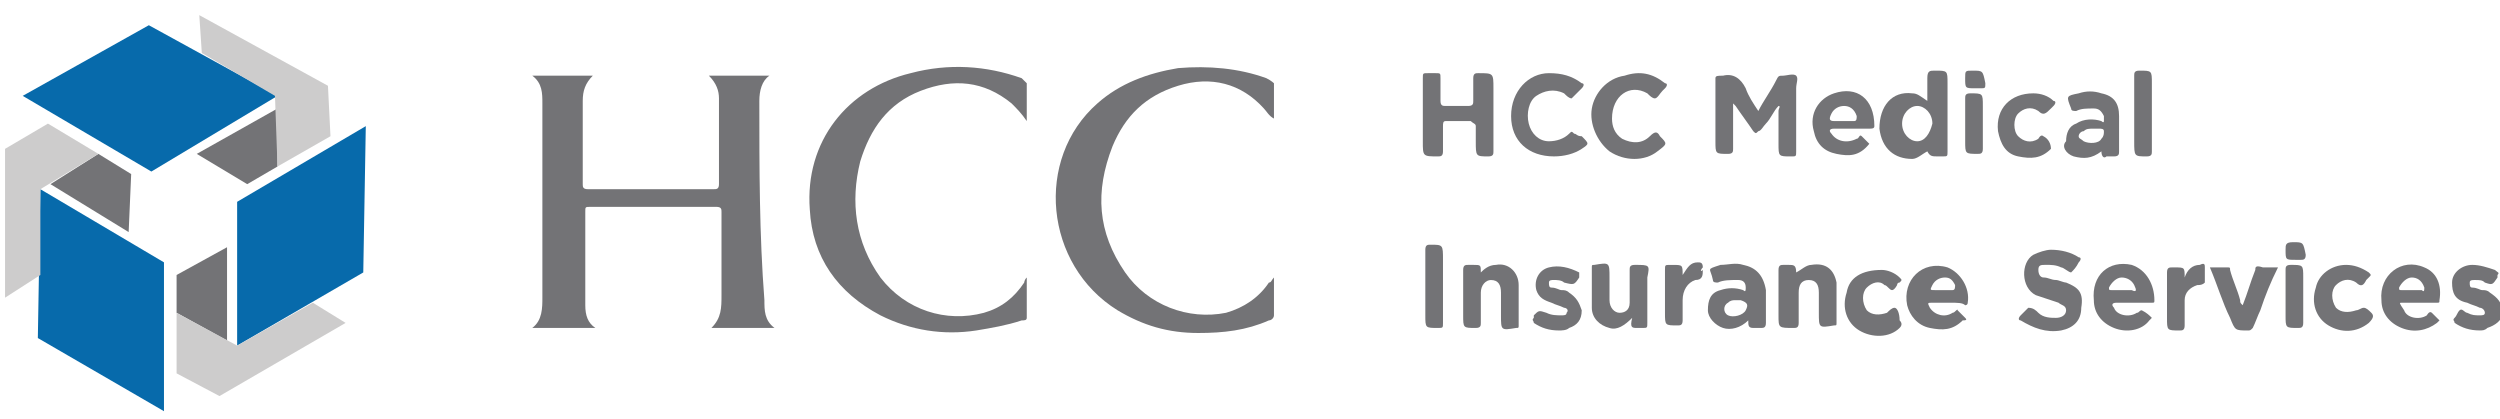
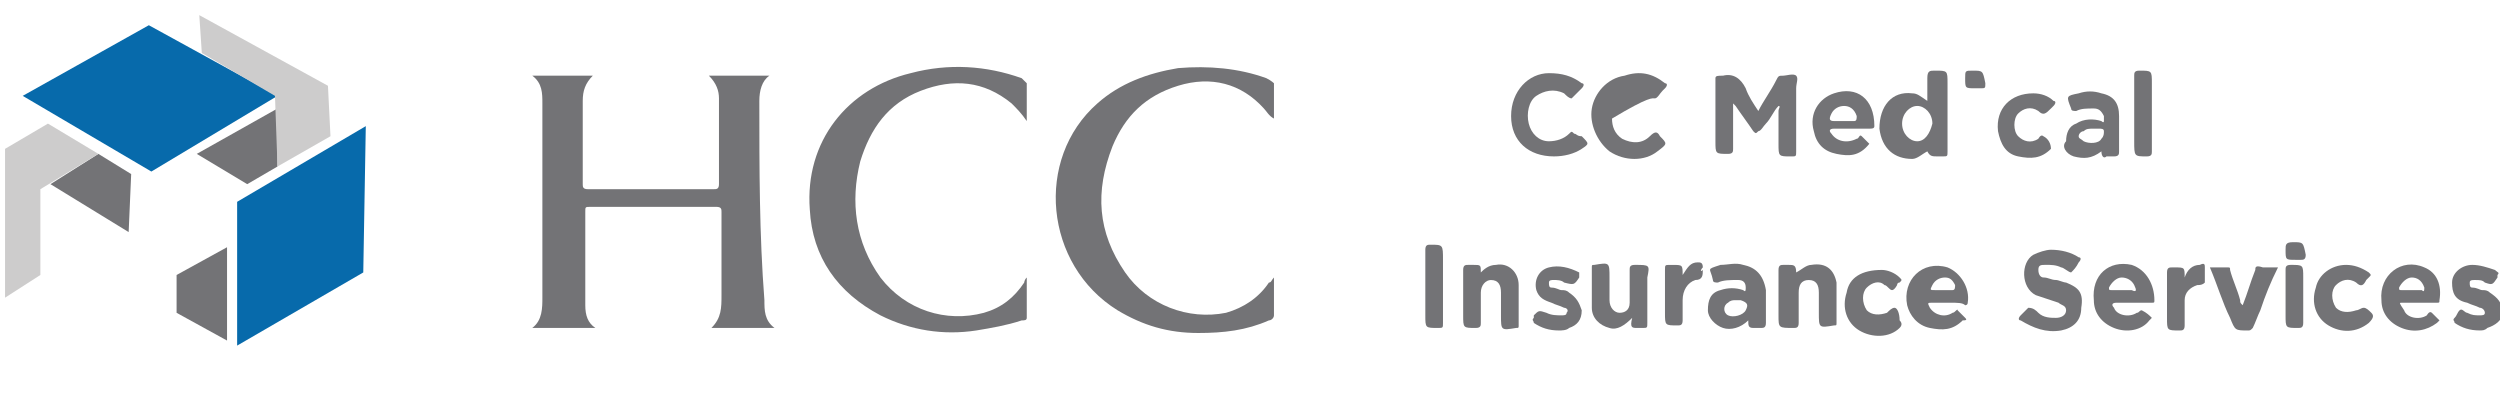
<svg xmlns="http://www.w3.org/2000/svg" version="1.1" id="Layer_1" x="0px" y="0px" width="99.1px" height="16.6px" viewBox="0 0 99.1 16.6" enable-background="new 0 0 99.1 16.6" preserveAspectRatio="xMinYMin" xml:space="preserve">
  <path fill="#737376" d="M77.3,12c-0.2,0-0.4,0-0.7,0c-0.2,0-0.2,0-0.1,0.2c0.2,0.3,0.6,0.399,0.899,0.199c0.101,0,0.2-0.199,0.2-0.1  c0.101,0.1,0.2,0.2,0.3,0.3C78,12.7,77.9,12.7,77.8,12.7C77.4,13.1,77,13.1,76.5,13c-0.5-0.101-0.8-0.5-0.9-0.9  c-0.2-1,0.601-1.8,1.601-1.5c0.5,0.2,0.899,0.8,0.8,1.4c0,0.1-0.101,0.1-0.101,0.1C77.8,12,77.6,12,77.3,12z M77,11.5  c0.1,0,0.2,0,0.399,0c0.101,0,0.101-0.101,0.101-0.2C77.4,11.1,77.3,11,77.1,11s-0.399,0.1-0.5,0.3c-0.1,0.2-0.1,0.2,0.101,0.2  C76.8,11.5,76.9,11.5,77,11.5z" />
  <g>
    <polygon fill="#076AAB" points="11,3.8 5.9,1 0.9,3.8 6,6.8  " />
-     <polygon fill="#076AAB" points="1.5,13.4 6.5,16.3 6.5,10.4 1.6,7.5  " />
    <polygon fill="#076AAB" points="9.4,8 9.4,13.7 14.4,10.8 14.5,5  " />
  </g>
  <g>
    <path fill="#737376" d="M30.1,4c0-0.4,0.101-0.8,0.4-1l0,0c-0.8,0-1.601,0-2.4,0c0.3,0.3,0.4,0.6,0.4,0.899c0,1.101,0,2.301,0,3.4   c0,0.2-0.101,0.2-0.2,0.2c-1.7,0-3.3,0-5,0c-0.2,0-0.2-0.101-0.2-0.2c0-1.1,0-2.2,0-3.3c0-0.4,0.101-0.7,0.4-1l0,0   c-0.8,0-1.601,0-2.4,0c0.4,0.3,0.4,0.7,0.4,1.1c0,2.601,0,5.2,0,7.7c0,0.4,0,0.9-0.4,1.2c0.9,0,1.7,0,2.5,0   c-0.3-0.2-0.399-0.5-0.399-0.9c0-1.2,0-2.5,0-3.7C23.2,8.2,23.2,8.2,23.4,8.2c1.7,0,3.301,0,5,0c0.2,0,0.2,0.1,0.2,0.199   c0,1.101,0,2.2,0,3.301c0,0.5,0,0.899-0.399,1.3c0.899,0,1.6,0,2.5,0c-0.4-0.3-0.4-0.7-0.4-1.101C30.1,9.3,30.1,6.7,30.1,4z" />
    <path fill="#737376" d="M40.5,3.1c-1.4-0.5-2.9-0.6-4.4-0.2c-2.5,0.601-4.2,2.7-4,5.4c0.101,1.9,1.101,3.3,2.8,4.2   c1.2,0.6,2.5,0.8,3.801,0.6c0.6-0.1,1.199-0.2,1.8-0.399c0.1,0,0.2,0,0.2-0.101c0-0.5,0-1,0-1.6C40.6,11.1,40.6,11.2,40.6,11.2   C40.2,11.8,39.7,12.2,39,12.4C37.5,12.8,35.9,12.3,34.9,11c-1-1.4-1.199-3-0.8-4.601c0.4-1.3,1.101-2.3,2.4-2.8S39,3.2,40.1,4.1   c0.2,0.2,0.4,0.4,0.601,0.7c0-0.5,0-1,0-1.5C40.7,3.3,40.6,3.2,40.5,3.1z" />
    <path fill="#737376" d="M50.2,3.1C49.1,2.7,47.9,2.6,46.7,2.7C45.5,2.9,44.4,3.3,43.5,4.1c-2.5,2.2-2.101,6.4,0.8,8.2   c1,0.6,2,0.9,3.2,0.9c1,0,1.899-0.101,2.8-0.5c0.1,0,0.2-0.101,0.2-0.2c0-0.5,0-1,0-1.5c-0.101,0.1-0.101,0.2-0.2,0.2   c-0.4,0.6-1,1-1.7,1.199c-1.5,0.301-3.1-0.3-4-1.6c-1.1-1.6-1.2-3.2-0.5-5c0.5-1.2,1.3-2,2.601-2.4C48,3,49.2,3.3,50.1,4.3   c0.101,0.1,0.2,0.3,0.4,0.4c0-0.5,0-0.9,0-1.4C50.5,3.3,50.4,3.2,50.2,3.1z" />
    <path fill="#737376" d="M70.5,4.4c0,0.4,0,0.801,0,1.301s0,0.5,0.5,0.5c0.2,0,0.2,0,0.2-0.2c0-0.8,0-1.601,0-2.5   c0-0.2,0.1-0.4,0-0.5C71.1,2.9,70.8,3,70.7,3c-0.2,0-0.2,0-0.301,0.2C70.2,3.6,69.9,4,69.7,4.4c-0.2-0.3-0.4-0.6-0.5-0.899   C69,3.1,68.7,2.9,68.3,3C68.1,3,68,3,68,3.1c0,0.8,0,1.7,0,2.5c0,0.5,0,0.5,0.5,0.5c0.2,0,0.2-0.1,0.2-0.2c0-0.5,0-1,0-1.6   c0-0.1,0-0.1,0-0.2L68.8,4.2c0.2,0.3,0.5,0.699,0.7,1c0.1,0.1,0.1,0.1,0.2,0C69.8,5.2,69.9,5,70,4.9C70.2,4.7,70.3,4.4,70.5,4.2   C70.6,4.2,70.5,4.3,70.5,4.4z" />
-     <path fill="#737376" d="M58.5,5c0,0.2,0,0.399,0,0.6C58.5,6.2,58.5,6.2,59,6.2c0.2,0,0.2-0.101,0.2-0.2c0-0.8,0-1.7,0-2.5   C59.2,2.9,59.2,2.9,58.6,2.9c-0.1,0-0.2,0-0.2,0.2c0,0.3,0,0.601,0,0.9c0,0.1,0,0.2-0.199,0.2c-0.301,0-0.601,0-0.9,0   c-0.1,0-0.2,0-0.2-0.2c0-0.3,0-0.601,0-0.9c0-0.2,0-0.2-0.2-0.2c-0.1,0-0.199,0-0.3,0c-0.2,0-0.2,0-0.2,0.2c0,0.5,0,0.9,0,1.4   c0,0.399,0,0.7,0,1.1C56.4,6.2,56.4,6.2,57,6.2c0.1,0,0.2,0,0.2-0.2c0-0.3,0-0.7,0-1c0-0.101,0-0.2,0.1-0.2c0.3,0,0.7,0,1,0   C58.4,4.9,58.5,4.9,58.5,5z" />
    <path fill="#737376" d="M76.8,6.2c0.1,0,0.2,0,0.2,0c0.2,0,0.2,0,0.2-0.2c0-0.9,0-1.8,0-2.7c0-0.5,0-0.5-0.5-0.5   c-0.2,0-0.301,0-0.301,0.3s0,0.601,0,0.9C76.1,3.8,76,3.7,75.8,3.7C75,3.6,74.5,4.2,74.5,5.1c0.1,0.8,0.6,1.2,1.3,1.2   c0.2,0,0.4-0.2,0.6-0.3C76.5,6.2,76.6,6.2,76.8,6.2z M76,5.6c-0.3,0-0.601-0.3-0.601-0.7C75.4,4.5,75.7,4.2,76,4.2   s0.6,0.3,0.6,0.699C76.5,5.3,76.3,5.6,76,5.6z" />
    <path fill="#737376" d="M81.9,11.2c-0.1,0-0.3-0.101-0.399-0.101c-0.2,0-0.3-0.1-0.5-0.1c-0.101,0-0.2-0.101-0.2-0.3   c0-0.2,0.1-0.2,0.3-0.2s0.4,0,0.601,0.1c0.1,0,0.3,0.2,0.399,0.2c0.101-0.1,0.2-0.2,0.3-0.4c0.101-0.1,0.101-0.199,0-0.199   C82.1,10,81.7,9.9,81.3,9.9c-0.2,0-0.5,0.101-0.7,0.2c-0.5,0.3-0.5,1.3,0.101,1.601C81,11.8,81.3,11.9,81.6,12   c0.101,0.1,0.3,0.1,0.3,0.3S81.7,12.6,81.5,12.6s-0.5,0-0.7-0.2c-0.1-0.1-0.2-0.199-0.4-0.199c-0.1,0.1-0.199,0.199-0.3,0.3   c-0.1,0.1-0.1,0.2,0,0.2c0.5,0.3,1,0.5,1.601,0.399c0.5-0.1,0.8-0.399,0.8-0.899C82.6,11.6,82.4,11.4,81.9,11.2z" />
    <path fill="#737376" d="M62.4,5.3c-0.1-0.1-0.1-0.1-0.199,0C62,5.5,61.7,5.6,61.4,5.6C61,5.6,60.7,5.3,60.6,4.9   C60.5,4.5,60.6,4,60.9,3.8C61.2,3.6,61.6,3.5,62,3.7C62.1,3.8,62.2,3.9,62.3,3.9c0.1-0.1,0.2-0.199,0.3-0.3c0,0,0,0,0.101-0.1   c0.1-0.101,0.1-0.2,0-0.2C62.3,3,61.9,2.9,61.4,2.9c-0.8,0-1.5,0.7-1.5,1.7S60.6,6.2,61.6,6.2C62,6.2,62.4,6.1,62.7,5.9   C63,5.7,63,5.7,62.7,5.4C62.5,5.4,62.5,5.3,62.4,5.3z" />
-     <path fill="#737376" d="M65.8,5.4c-0.1-0.199-0.2-0.199-0.4,0C65.1,5.7,64.7,5.7,64.3,5.5C64,5.3,63.9,5,63.9,4.7   c0-0.9,0.7-1.4,1.4-1C65.4,3.8,65.5,3.9,65.6,3.9c0.101,0,0.2-0.199,0.3-0.3c0,0,0,0,0.101-0.1c0.1-0.101,0.1-0.2,0-0.2   C65.5,2.9,65,2.8,64.4,3C63.7,3.1,63.2,3.7,63.1,4.3C63,4.9,63.3,5.6,63.8,6C64.4,6.4,65.2,6.4,65.7,6C66.1,5.7,66.1,5.7,65.8,5.4z   " />
+     <path fill="#737376" d="M65.8,5.4c-0.1-0.199-0.2-0.199-0.4,0C65.1,5.7,64.7,5.7,64.3,5.5C64,5.3,63.9,5,63.9,4.7   C65.4,3.8,65.5,3.9,65.6,3.9c0.101,0,0.2-0.199,0.3-0.3c0,0,0,0,0.101-0.1c0.1-0.101,0.1-0.2,0-0.2   C65.5,2.9,65,2.8,64.4,3C63.7,3.1,63.2,3.7,63.1,4.3C63,4.9,63.3,5.6,63.8,6C64.4,6.4,65.2,6.4,65.7,6C66.1,5.7,66.1,5.7,65.8,5.4z   " />
    <path fill="#737376" d="M59.3,10.5c-0.3,0-0.5,0.2-0.6,0.3c0-0.3,0-0.3-0.301-0.3c-0.1,0-0.199,0-0.199,0c-0.101,0-0.2,0-0.2,0.2   c0,0.6,0,1.199,0,1.8c0,0.5,0,0.5,0.5,0.5c0.2,0,0.2-0.101,0.2-0.2c0-0.4,0-0.8,0-1.2c0-0.3,0.199-0.5,0.399-0.5   c0.3,0,0.4,0.2,0.4,0.5s0,0.601,0,0.9c0,0.6,0,0.6,0.6,0.5C60.2,13,60.2,13,60.2,12.9c0-0.5,0-1.1,0-1.6S59.8,10.4,59.3,10.5z" />
    <path fill="#737376" d="M69.1,10.5c-0.3-0.101-0.6,0-0.899,0c-0.601,0.2-0.4,0.1-0.301,0.6C67.9,11.2,68,11.2,68.1,11.2   c0.2-0.101,0.5-0.101,0.8-0.101c0.2,0,0.301,0.101,0.301,0.3c0,0.101,0,0.2-0.101,0.101c-0.3-0.101-0.6-0.101-0.899,0   c-0.4,0.1-0.5,0.399-0.5,0.8c0,0.3,0.3,0.6,0.6,0.7c0.3,0.1,0.7,0,1-0.3c0,0.199,0,0.3,0.2,0.3c0.1,0,0.2,0,0.3,0s0.2,0,0.2-0.2   c0-0.4,0-0.9,0-1.3C69.9,10.9,69.6,10.6,69.1,10.5z M69.2,12.3c-0.101,0.2-0.5,0.3-0.7,0.2c-0.2-0.101-0.2-0.4,0-0.5   c0.1-0.101,0.2-0.101,0.3-0.101s0.1,0,0.2,0C69.3,12,69.3,12.1,69.2,12.3z" />
    <path fill="#737376" d="M84.5,10.5C83.6,10.3,82.9,10.9,83,11.9c0,0.5,0.3,0.9,0.8,1.101s1.1,0.1,1.4-0.3l0.1-0.101   c-0.1-0.1-0.2-0.2-0.4-0.3c-0.1,0-0.1,0.1-0.199,0.1C84.4,12.6,83.9,12.5,83.8,12.2C83.7,12.1,83.7,12,83.9,12c0.2,0,0.5,0,0.7,0   s0.5,0,0.7,0c0.1,0,0.1,0,0.1-0.101C85.4,11.3,85.1,10.7,84.5,10.5z M84.5,11.5c-0.101,0-0.2,0-0.4,0s-0.2,0-0.399,0   c-0.101,0-0.101,0-0.101-0.101C83.7,11.2,83.9,11,84.1,11s0.4,0.1,0.5,0.3C84.7,11.5,84.7,11.6,84.5,11.5z" />
    <path fill="#737376" d="M96.1,10.6c-0.899-0.399-1.8,0.3-1.7,1.3c0,0.5,0.301,0.9,0.801,1.101s1,0.1,1.399-0.2l0.101-0.1   C96.6,12.6,96.5,12.5,96.4,12.4C96.3,12.3,96.2,12.5,96.2,12.5c-0.301,0.2-0.801,0.1-0.9-0.2C95.1,12,95.1,12,95.2,12   c0.199,0,0.5,0,0.699,0c0.2,0,0.5,0,0.7,0C96.7,12,96.7,12,96.7,11.9C96.8,11.3,96.6,10.8,96.1,10.6z M96,11.5   c-0.101,0-0.2,0-0.4,0c-0.1,0-0.3,0-0.399,0c-0.101,0-0.101,0-0.101-0.101C95.2,11.2,95.4,11,95.6,11s0.4,0.1,0.5,0.399   C96.1,11.5,96.1,11.6,96,11.5z" />
    <path fill="#737376" d="M74.1,5.7C74,5.6,73.9,5.5,73.8,5.4C73.7,5.3,73.7,5.5,73.6,5.5c-0.399,0.2-0.8,0.1-1-0.2   c-0.1-0.1-0.1-0.2,0.101-0.2c0.199,0,0.5,0,0.699,0c0.2,0,0.5,0,0.7,0c0.101,0,0.2,0,0.2-0.1c0-1.101-0.7-1.601-1.6-1.3   C72.1,3.9,71.7,4.5,71.9,5.2C72,5.7,72.3,6,72.8,6.1C73.3,6.2,73.7,6.2,74.1,5.7C74.1,5.8,74.1,5.8,74.1,5.7z M72.6,4.5   c0.101-0.2,0.3-0.3,0.5-0.3s0.4,0.1,0.5,0.399c0,0.101,0,0.2-0.1,0.2c-0.101,0-0.2,0-0.4,0c-0.1,0-0.2,0-0.399,0   C72.5,4.8,72.5,4.7,72.6,4.5z" />
    <path fill="#737376" d="M64.8,10.5c-0.2,0-0.2,0.1-0.2,0.2c0,0.399,0,0.8,0,1.3c0,0.3-0.2,0.399-0.399,0.399   c-0.2,0-0.4-0.199-0.4-0.5c0-0.3,0-0.6,0-0.899c0-0.601,0-0.601-0.6-0.5l0,0c-0.101,0-0.101,0-0.101,0.1c0,0.5,0,1.101,0,1.601   c0,0.399,0.3,0.699,0.7,0.8c0.3,0.1,0.6-0.101,0.9-0.4C64.6,13,64.7,13,64.9,13c0.101,0,0.2,0,0.2,0c0.2,0,0.2,0,0.2-0.2   c0-0.6,0-1.2,0-1.8C65.4,10.5,65.4,10.5,64.8,10.5z" />
    <path fill="#737376" d="M82.2,6.2C82.6,6.3,82.9,6.3,83.3,6c0,0.2,0.1,0.3,0.2,0.2c0.1,0,0.2,0,0.3,0C84,6.2,84,6.1,84,6   c0-0.5,0-0.9,0-1.4S83.8,3.8,83.3,3.7C83,3.6,82.7,3.6,82.4,3.7c-0.5,0.1-0.5,0.1-0.3,0.6c0,0.1,0.101,0.1,0.2,0.1   c0.2-0.1,0.4-0.1,0.7-0.1c0.2,0,0.3,0.1,0.399,0.3c0,0.101,0,0.101,0,0.2s-0.1,0-0.1,0c-0.3-0.1-0.7-0.1-1,0.1   C82,5,81.9,5.3,81.9,5.6C81.7,5.8,81.9,6.1,82.2,6.2z M82.6,5.2C82.7,5.1,82.8,5.1,83,5.1c0,0,0.1,0,0.2,0   c0.1,0,0.199,0,0.199,0.101c0,0.1,0,0.199-0.1,0.3c-0.1,0.2-0.5,0.2-0.7,0.1c-0.1-0.1-0.2-0.1-0.2-0.2C82.4,5.3,82.5,5.2,82.6,5.2z   " />
    <path fill="#737376" d="M71.8,10.5c-0.2,0-0.4,0.2-0.6,0.3c0-0.3-0.101-0.3-0.301-0.3c-0.1,0-0.199,0-0.199,0   c-0.101,0-0.2,0-0.2,0.2c0,0.6,0,1.199,0,1.8c0,0.5,0,0.5,0.6,0.5c0.101,0,0.2,0,0.2-0.2c0-0.4,0-0.8,0-1.2c0-0.3,0.1-0.5,0.4-0.5   c0.3,0,0.399,0.2,0.399,0.5s0,0.5,0,0.8c0,0.601,0,0.601,0.601,0.5c0.1,0,0.1,0,0.1-0.1c0-0.5,0-1.1,0-1.6   C72.7,10.7,72.4,10.4,71.8,10.5z" />
    <path fill="#737376" d="M62.2,11.6C62.1,11.5,62,11.5,61.9,11.5C61.8,11.5,61.7,11.4,61.5,11.4C61.4,11.4,61.4,11.3,61.4,11.2   c0-0.101,0.101-0.101,0.2-0.101c0.101,0,0.3,0,0.4,0.101c0.399,0.1,0.399,0.1,0.6-0.2c0-0.101,0-0.101,0-0.2   c-0.399-0.2-0.8-0.3-1.2-0.2C61,10.7,60.8,11.1,60.9,11.5C61,11.8,61.2,11.9,61.5,12c0.2,0.1,0.3,0.1,0.5,0.2   c0.1,0,0.2,0.1,0.1,0.199c0,0.101-0.1,0.101-0.2,0.101c-0.199,0-0.399,0-0.6-0.101C61,12.3,61,12.3,60.8,12.5c0,0,0,0,0,0.1   c-0.1,0.101,0,0.101,0,0.2c0.3,0.2,0.6,0.3,1,0.3c0.1,0,0.3,0,0.4-0.1c0.3-0.101,0.5-0.3,0.5-0.7C62.6,12,62.5,11.8,62.2,11.6z" />
    <path fill="#737376" d="M98.7,11.6c-0.101-0.1-0.2-0.1-0.301-0.1C98.3,11.5,98.2,11.4,98,11.4C97.9,11.4,97.9,11.3,97.9,11.2   C97.9,11.1,98,11.1,98.1,11.1c0.2,0,0.3,0,0.4,0.101c0.3,0.1,0.3,0.1,0.5-0.2c0,0,0,0,0-0.101c0.1-0.1,0-0.1-0.101-0.199   C98.6,10.6,98.3,10.5,98,10.5c-0.4,0-0.8,0.3-0.8,0.7c0,0.399,0.1,0.699,0.6,0.8c0.2,0.1,0.3,0.1,0.5,0.2c0.1,0,0.2,0.1,0.2,0.199   c0,0.101-0.101,0.101-0.2,0.101c-0.2,0-0.3,0-0.5-0.101c-0.1,0-0.2-0.199-0.3-0.1c-0.101,0.1-0.101,0.2-0.2,0.3   c-0.1,0.101,0,0.101,0,0.2c0.3,0.2,0.6,0.3,1,0.3c0.1,0,0.2,0,0.3-0.1C98.9,12.9,99.2,12.7,99.2,12.4C99.2,12,99,11.8,98.7,11.6z" />
    <path fill="#737376" d="M89.4,10.7C89.2,11.2,89.1,11.6,88.9,12.1c-0.1-0.1-0.1-0.1-0.1-0.2c-0.1-0.399-0.3-0.8-0.4-1.199   c0-0.101,0-0.101-0.1-0.101c-0.2,0-0.4,0-0.7,0c0.3,0.7,0.5,1.4,0.8,2c0.2,0.5,0.2,0.5,0.7,0.5c0.101,0,0.101,0,0.2-0.1   c0.1-0.2,0.2-0.5,0.3-0.7c0.2-0.6,0.4-1.1,0.7-1.7c-0.2,0-0.4,0-0.6,0C89.4,10.5,89.4,10.6,89.4,10.7z" />
    <path fill="#737376" d="M94,12.4C93.9,12.3,93.8,12.2,93.7,12.2c-0.101,0-0.2,0.1-0.301,0.1c-0.3,0.1-0.6,0.1-0.8-0.1   c-0.2-0.301-0.2-0.7,0-0.9s0.5-0.3,0.8-0.1c0.2,0.199,0.301,0.1,0.4-0.101l0.1-0.1C94,10.9,94,10.9,93.9,10.8   c-0.3-0.2-0.6-0.3-0.899-0.3C92.4,10.5,91.9,10.9,91.8,11.4c-0.2,0.601,0,1.2,0.5,1.5c0.5,0.301,1.1,0.301,1.6-0.1   C94.1,12.6,94.1,12.5,94,12.4z" />
    <path fill="#737376" d="M75.1,12.2c-0.1,0-0.2,0.1-0.3,0.199C74.5,12.5,74.2,12.5,74,12.3c-0.2-0.3-0.2-0.7,0-0.9   c0.2-0.199,0.5-0.3,0.7-0.1c0.1,0,0.199,0.2,0.3,0.2c0.1,0,0.2-0.2,0.2-0.2s0-0.1,0.1-0.1c0.1-0.101,0.1-0.101,0-0.2   c-0.2-0.2-0.5-0.3-0.7-0.3c-0.8,0-1.3,0.3-1.399,0.899c-0.2,0.601,0,1.2,0.5,1.5s1.199,0.3,1.6-0.1c0.1-0.101,0.1-0.2,0-0.3   C75.3,12.4,75.2,12.2,75.1,12.2z" />
    <path fill="#737376" d="M81.3,5.9L81.3,5.9C81.3,5.7,81.2,5.5,81,5.4C80.9,5.3,80.8,5.5,80.8,5.5C80.5,5.7,80.2,5.6,80,5.4   C79.8,5.2,79.8,4.7,80,4.5s0.5-0.3,0.8-0.101C81,4.6,81.1,4.5,81.3,4.3l0.1-0.1C81.5,4.1,81.5,4,81.4,4c-0.199-0.2-0.5-0.3-0.8-0.3   c-0.899,0-1.5,0.6-1.399,1.5c0.1,0.5,0.3,0.899,0.8,1C80.5,6.3,80.9,6.3,81.3,5.9z" />
    <path fill="#737376" d="M85.1,6.2c0.2,0,0.2-0.101,0.2-0.2c0-0.5,0-1,0-1.5c0-0.4,0-0.8,0-1.2c0-0.5,0-0.5-0.5-0.5   c-0.2,0-0.2,0.1-0.2,0.2c0,0.899,0,1.8,0,2.6C84.6,6.2,84.6,6.2,85.1,6.2z" />
    <path fill="#737376" d="M67.5,10.6c0-0.2-0.101-0.2-0.2-0.2c-0.3,0-0.4,0.2-0.6,0.5c0-0.399,0-0.399-0.4-0.399h-0.1   c-0.2,0-0.2,0-0.2,0.2c0,0.6,0,1.199,0,1.699s0,0.5,0.5,0.5c0.1,0,0.2,0,0.2-0.199c0-0.301,0-0.5,0-0.801   c0-0.399,0.199-0.699,0.5-0.8c0.3,0,0.3-0.2,0.3-0.399C67.4,10.8,67.4,10.7,67.5,10.6z" />
    <path fill="#737376" d="M87.4,10.6c0-0.1,0-0.2-0.199-0.1c-0.301,0-0.5,0.2-0.601,0.5c0-0.4,0-0.4-0.399-0.4H86.1   c-0.1,0-0.2,0-0.2,0.2c0,0.6,0,1.2,0,1.8c0,0.5,0,0.5,0.5,0.5c0.101,0,0.2,0,0.2-0.2c0-0.3,0-0.699,0-1c0-0.3,0.2-0.5,0.5-0.6   c0.101,0,0.2,0,0.3-0.1c0-0.101,0-0.2,0-0.301C87.4,10.7,87.4,10.7,87.4,10.6z" />
    <path fill="#737376" d="M56.7,9.7c-0.101,0-0.2,0-0.2,0.199c0,0.5,0,1,0,1.5c0,0.4,0,0.7,0,1.101c0,0.5,0,0.5,0.5,0.5   c0.2,0,0.2,0,0.2-0.2c0-0.8,0-1.7,0-2.5C57.2,9.7,57.2,9.7,56.7,9.7z" />
    <path fill="#737376" d="M91.3,11c0-0.5,0-0.5-0.5-0.5c-0.2,0-0.2,0.1-0.2,0.2c0,0.6,0,1.199,0,1.8c0,0.5,0,0.5,0.5,0.5   c0.101,0,0.2,0,0.2-0.2c0-0.4,0-0.7,0-1.1C91.3,11.5,91.3,11.3,91.3,11z" />
-     <path fill="#737376" d="M78.6,4.2c0-0.5,0-0.5-0.5-0.5c-0.2,0-0.2,0.1-0.2,0.199c0,0.601,0,1.2,0,1.7s0,0.5,0.5,0.5   c0.101,0,0.2,0,0.2-0.2c0-0.3,0-0.699,0-1C78.6,4.7,78.6,4.5,78.6,4.2z" />
    <path fill="#737376" d="M78.2,2.8c-0.301,0-0.301,0-0.301,0.3c0,0.4,0,0.4,0.4,0.4c0.1,0,0.1,0,0.2,0c0.2,0,0.2,0,0.2-0.2   C78.6,2.8,78.6,2.8,78.2,2.8z" />
    <path fill="#737376" d="M90.9,9.6C90.8,9.6,90.8,9.6,90.9,9.6c-0.3,0-0.3,0.101-0.3,0.3c0,0.4,0,0.4,0.4,0.4c0.1,0,0.1,0,0.2,0   c0.1,0,0.199,0,0.199-0.2C91.3,9.6,91.3,9.6,90.9,9.6z" />
    <polygon fill="#737376" points="7.8,6.1 9.8,7.3 11,6.6 11,4.3  " />
    <polygon fill="#737376" points="2,7.3 5.1,9.2 5.2,6.9 3.9,6.1  " />
    <polygon fill="#737376" points="7,12.4 9,13.5 9,9.8 7,10.9  " />
  </g>
  <g>
    <polygon fill="#CDCCCC" points="10.9,3.8 11,6.6 13.1,5.4 13,3.4 7.9,0.6 8,2.1  " />
    <polygon fill="#CDCCCC" points="0.2,5.9 0.2,11.8 1.6,10.9 1.6,7.5 3.9,6.1 1.9,4.9  " />
-     <polygon fill="#CDCCCC" points="12.4,12 9.4,13.7 7,12.4 7,14.8 8.7,15.7 13.7,12.8  " />
  </g>
</svg>